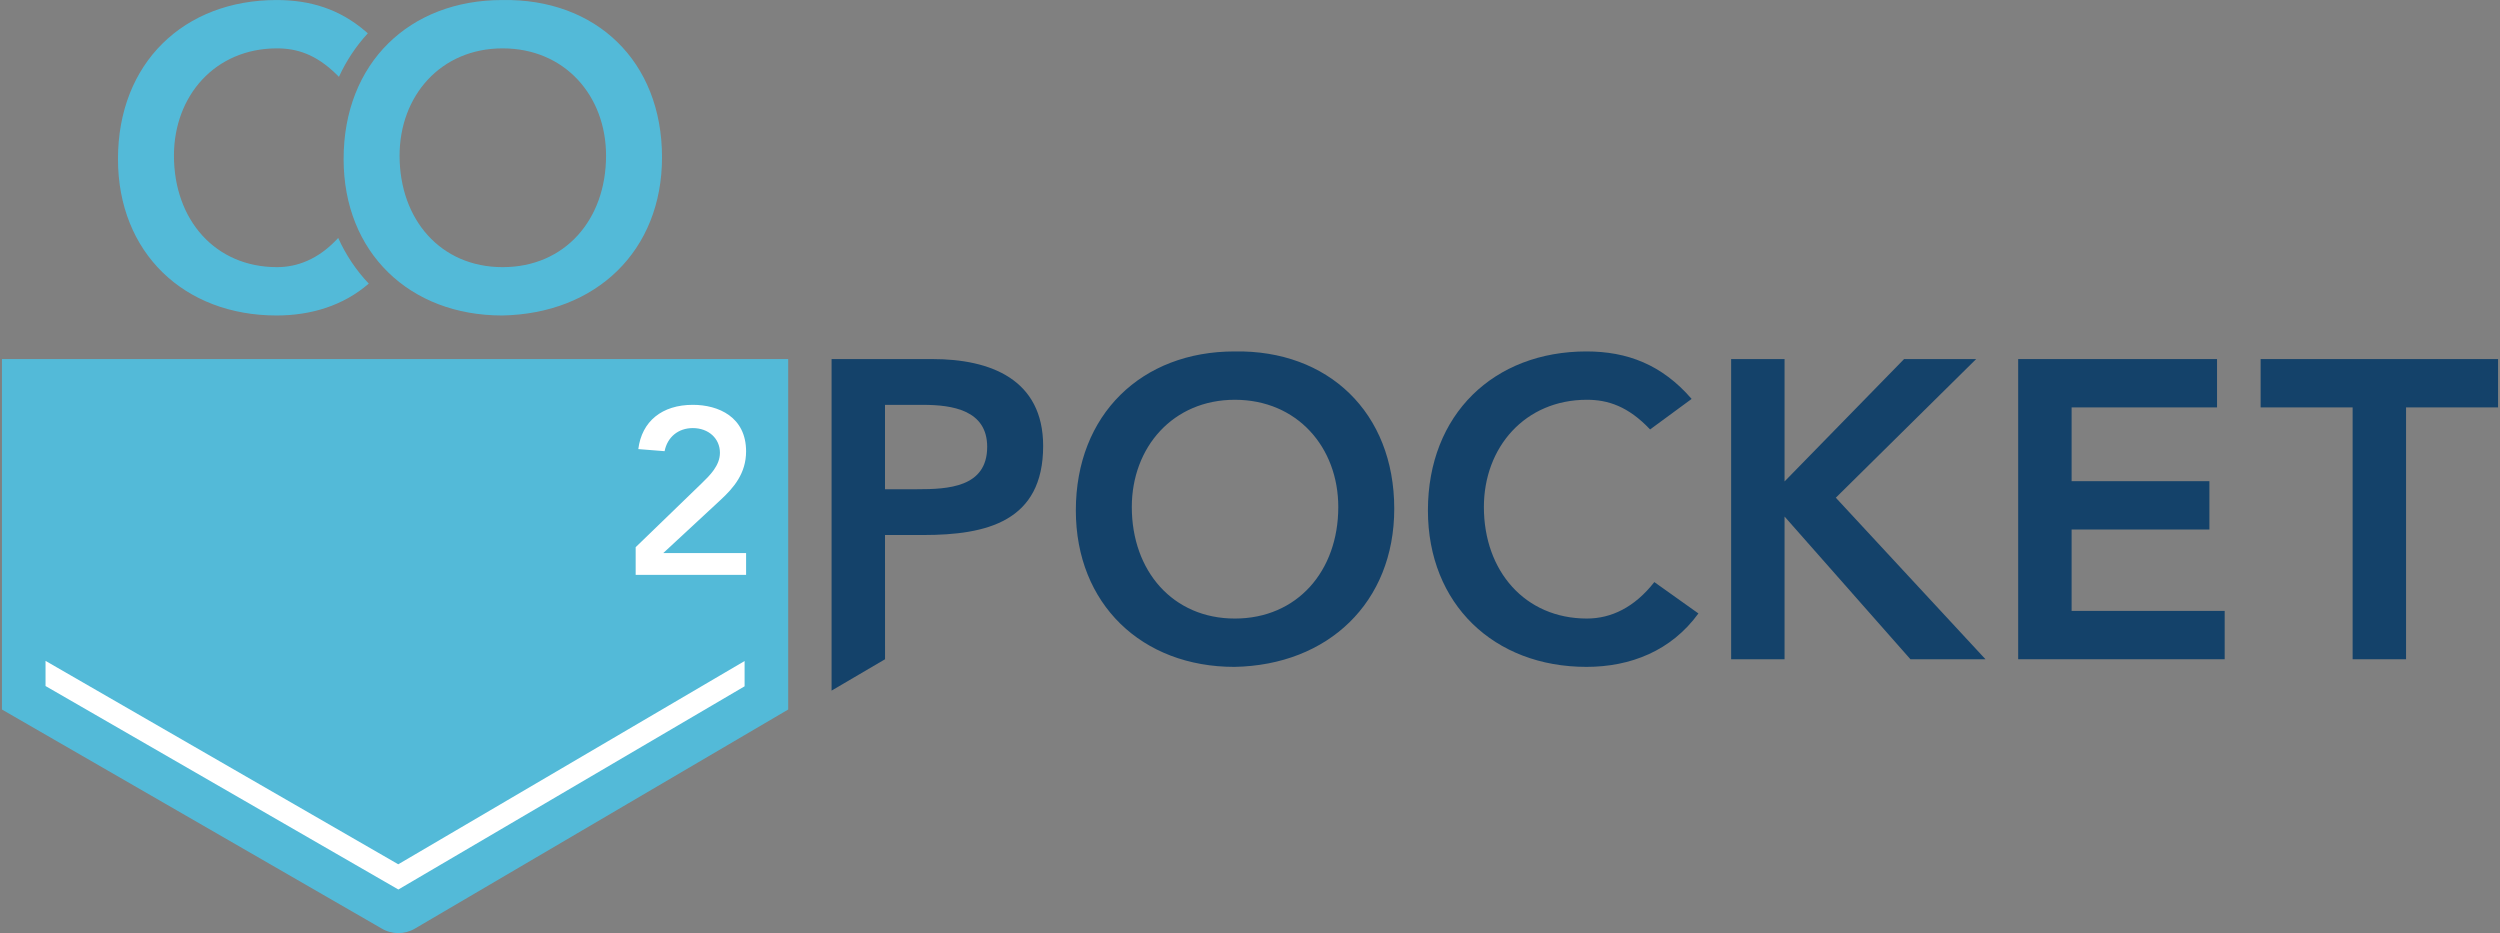
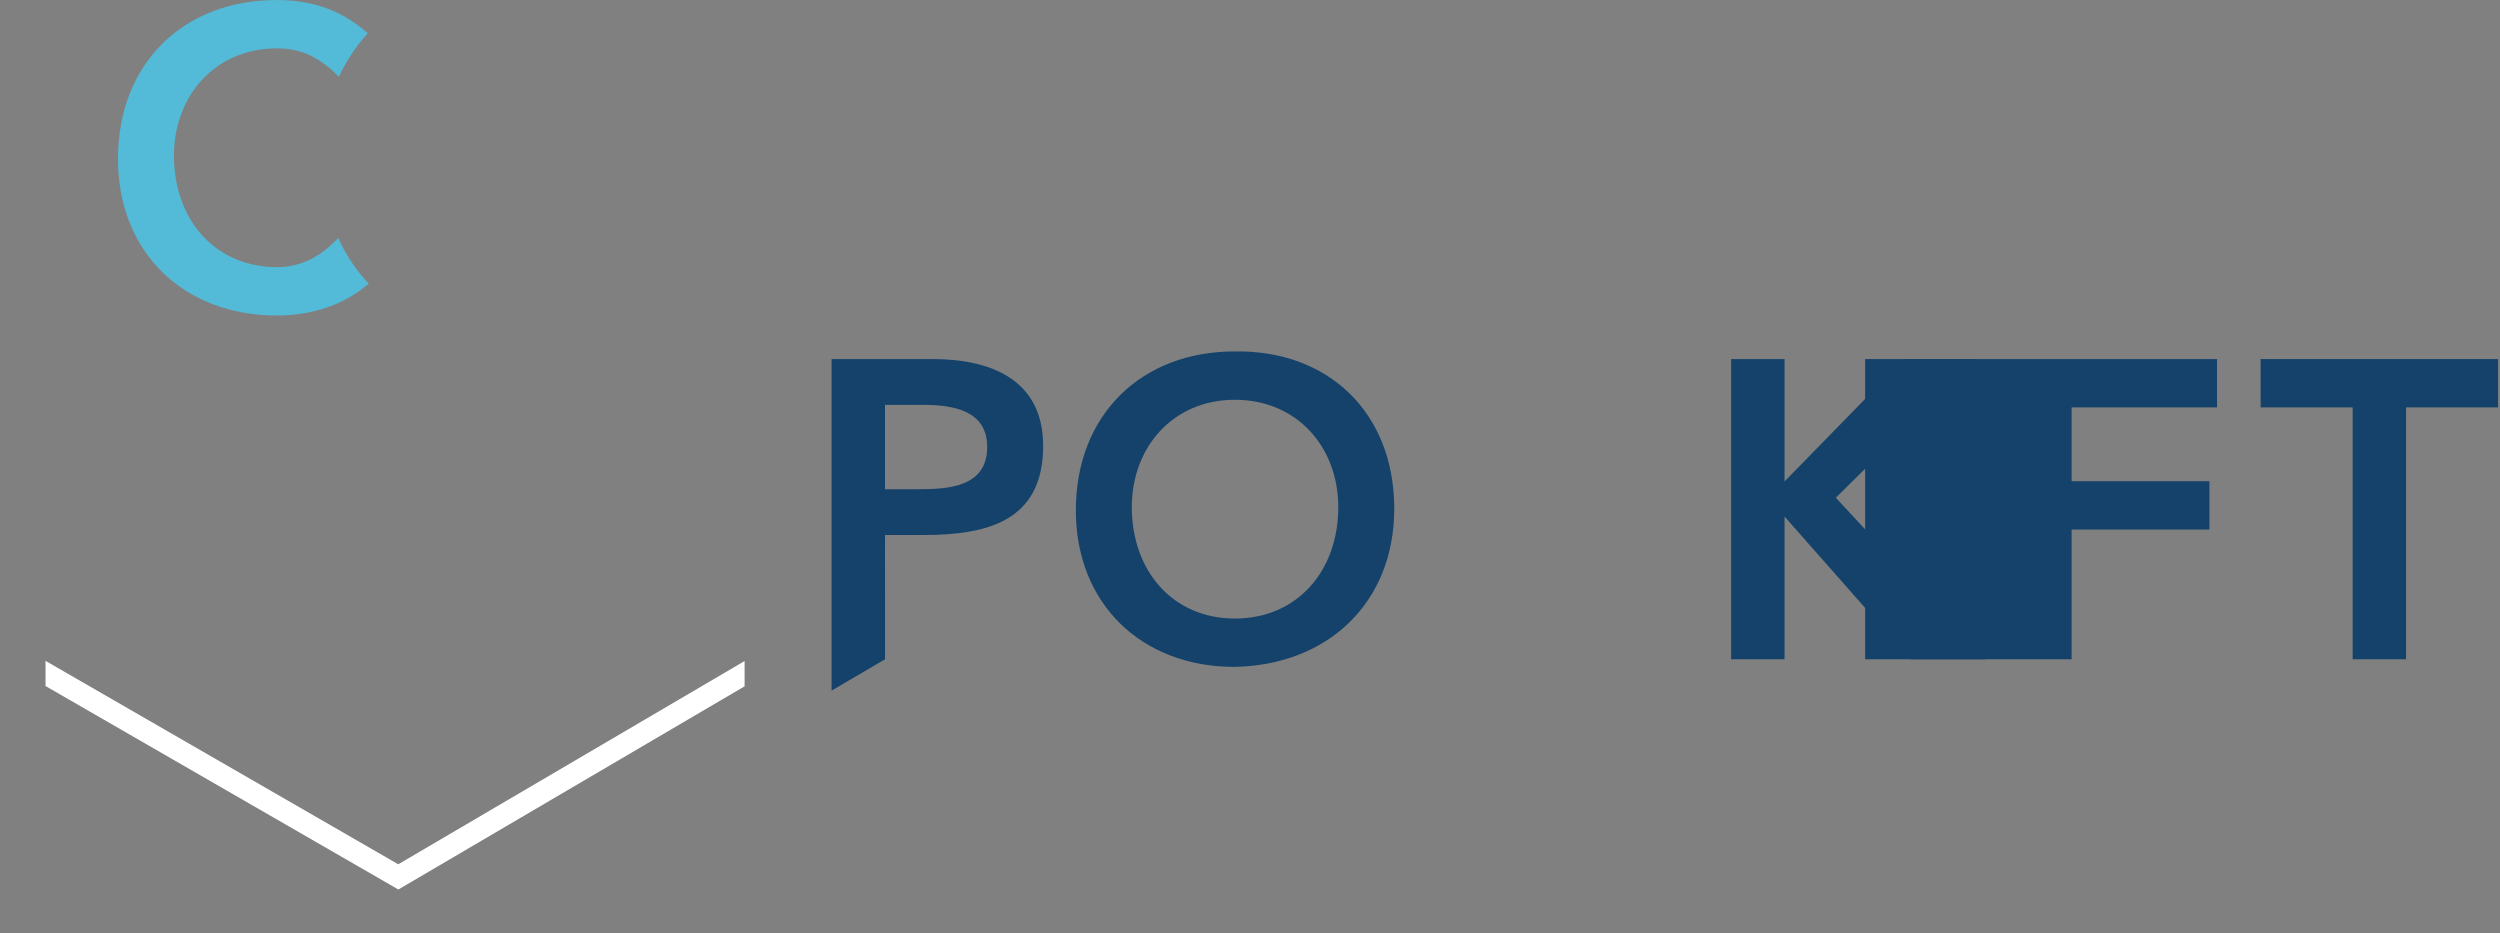
<svg xmlns="http://www.w3.org/2000/svg" version="1.1" viewBox="0 0 568 212">
  <rect x="0" y="0" width="568" height="212" fill="#808080" stroke="none" />
  <defs>
    <style> .cls-1 { fill: #14426a; } .cls-2 { fill: #fff; } .cls-3 { fill: #53bad8; } </style>
  </defs>
  <g>
    <g id="Layer_1">
      <g>
        <path class="cls-1" d="M188.935,81.58h22.927c13.197,0,25.142,4.624,25.142,19.748,0,17.147-12.812,20.229-27.261,20.229h-8.67l.008,28.224-12.146,7.127v-75.329ZM208.393,111.154c6.936,0,15.894-.385,15.894-9.633,0-8.38-7.995-9.537-14.546-9.537h-8.67v19.17h7.321Z" />
        <path class="cls-1" d="M280.458,79.847c21.289-.385,36.316,13.871,36.316,35.738,0,21.289-15.028,35.546-36.316,35.931-21,0-36.027-14.257-36.027-35.546,0-21.867,15.027-36.123,36.027-36.123ZM280.554,140.534c14.161,0,23.504-10.789,23.504-25.334,0-13.582-9.344-24.371-23.504-24.371-14.064,0-23.408,10.789-23.408,24.371,0,14.546,9.344,25.334,23.408,25.334Z" />
-         <path class="cls-1" d="M374.9,97.571c-5.009-5.298-9.633-6.743-14.353-6.743-14.064,0-23.408,10.789-23.408,24.371,0,14.546,9.344,25.334,23.408,25.334,5.491,0,10.789-2.504,15.316-8.284l10.018,7.128c-6.165,8.477-15.413,12.138-25.431,12.138-21,0-36.027-14.257-36.027-35.546,0-21.867,15.027-36.123,36.027-36.123,9.248,0,17.147,2.986,23.89,10.789l-9.44,6.935Z" />
        <path class="cls-1" d="M393.315,81.58h12.137v28.899h-1.069l28.225-28.899h16.376l-31.885,31.5,34.004,36.701h-17.05l-29.573-33.522h.973v33.522h-12.137v-68.201Z" />
-         <path class="cls-1" d="M458.531,81.58h45.179v10.982h-33.041v16.761h31.307v10.981h-31.307v18.495h34.775v10.981h-46.913v-68.201Z" />
+         <path class="cls-1" d="M458.531,81.58h45.179v10.982h-33.041v16.761h31.307v10.981h-31.307v18.495v10.981h-46.913v-68.201Z" />
        <path class="cls-1" d="M534.517,92.562h-20.903v-10.982h53.944v10.982h-20.903v57.219h-12.137v-57.219Z" />
-         <path class="cls-3" d="M.442,81.58h178.634v79.623l-84.812,49.775c-2.361,1.386-5.293,1.36-7.63-.066L.442,161.204v-79.623Z" />
        <g>
          <path class="cls-3" d="M76.838,54.064c-.183.2-.368.389-.553.58h0c-4.067,4.188-8.639,6.051-13.357,6.051-14.064,0-23.408-10.789-23.408-25.334,0-13.583,9.344-24.372,23.408-24.372,4.455,0,8.825,1.305,13.513,5.905h0c.188.185.376.365.565.56,1.691-3.686,3.902-7.001,6.561-9.884-.19-.171-.384-.329-.576-.494h0C77.109,2.033,70.427.008,62.831.008,41.831.008,26.804,14.264,26.804,36.131c0,21.289,15.027,35.546,36.027,35.546,7.82,0,15.17-2.23,20.951-7.241-2.87-3.023-5.204-6.517-6.944-10.372Z" />
-           <path class="cls-3" d="M114.095.008c21.289-.385,36.316,13.872,36.316,35.739,0,21.289-15.028,35.546-36.316,35.931-21,0-36.027-14.257-36.027-35.546C78.068,14.264,93.095.008,114.095.008ZM114.192,60.695c14.161,0,23.504-10.789,23.504-25.334,0-13.583-9.344-24.372-23.504-24.372-14.064,0-23.408,10.789-23.408,24.372,0,14.545,9.344,25.334,23.408,25.334Z" />
        </g>
-         <path class="cls-2" d="M144.423,130.603v-6.282l14.979-14.49c1.857-1.8,4.167-4.04,4.167-6.958,0-3.252-2.591-5.612-6.162-5.612-3.307,0-5.778,2.043-6.411,5.247l-5.972-.474c.789-6.308,5.383-10.056,12.383-10.056,5.851,0,12.104,2.775,12.104,10.564,0,5.014-2.806,8.288-5.837,11.08l-12.976,12.029h18.814v4.952h-25.089Z" />
        <polygon class="cls-2" points="169.172 150.186 90.484 196.366 10.346 150.149 10.346 155.865 90.506 202.095 169.172 155.928 169.172 150.186" />
      </g>
    </g>
  </g>
</svg>